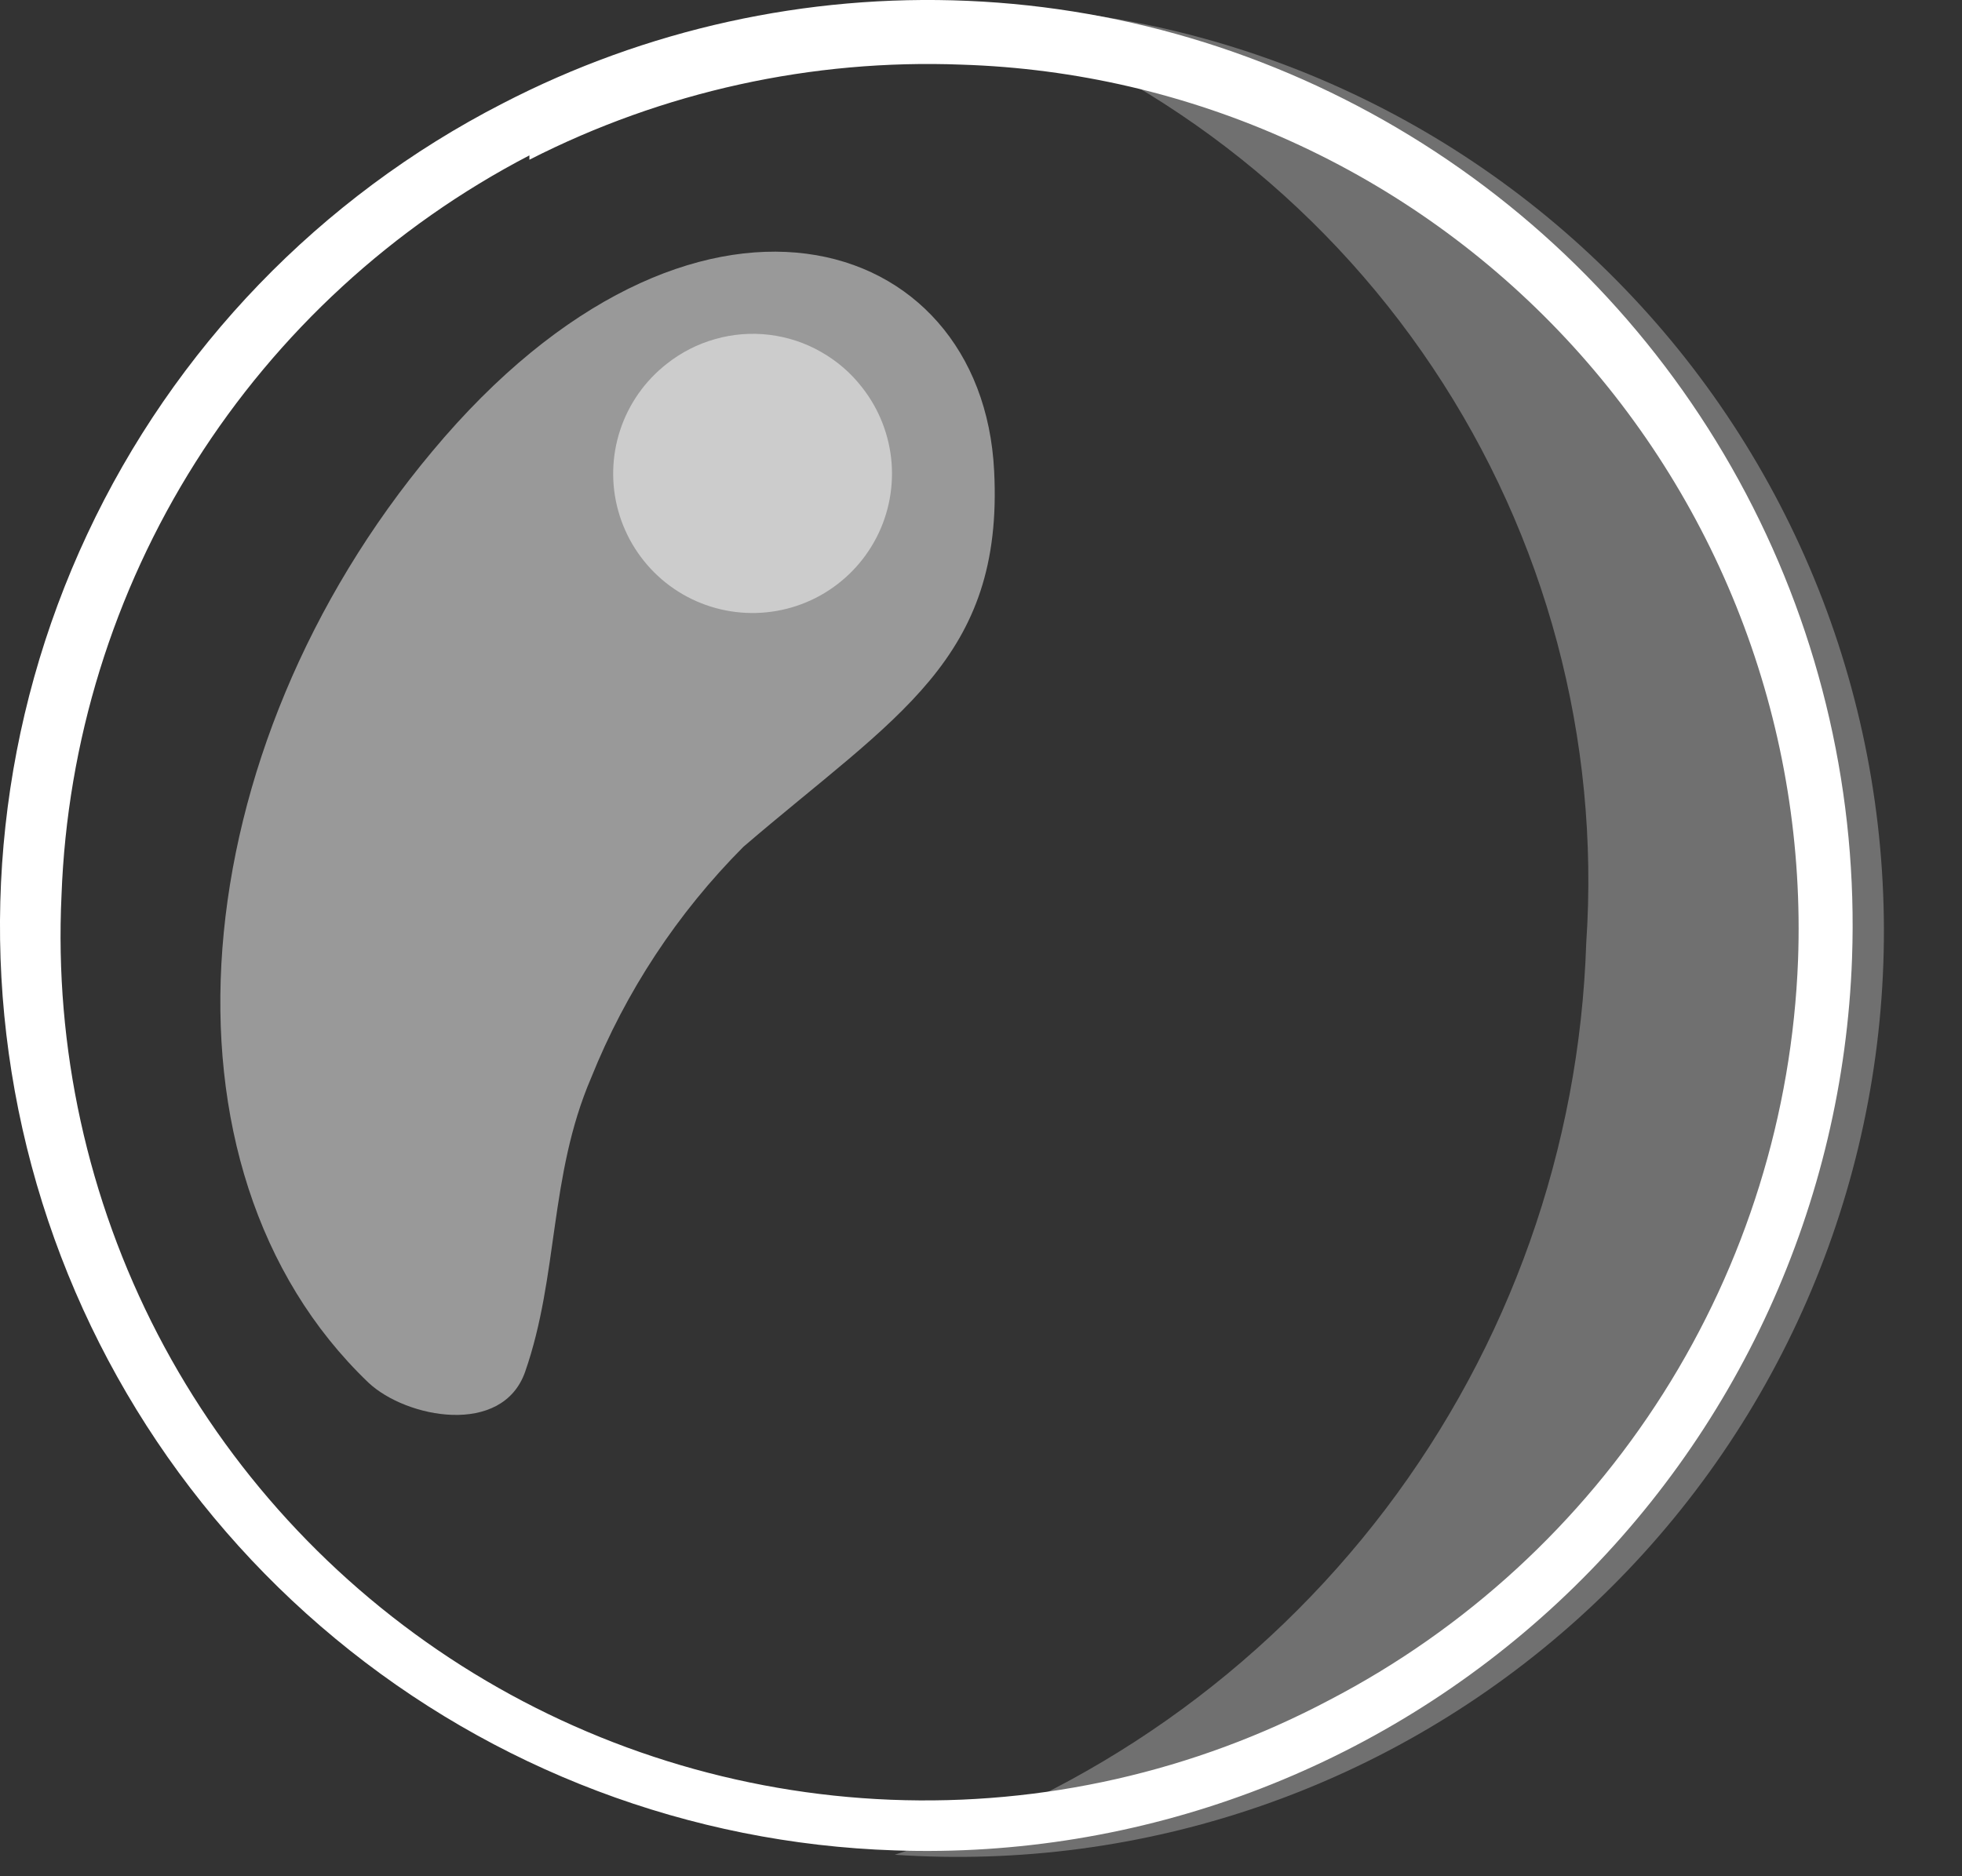
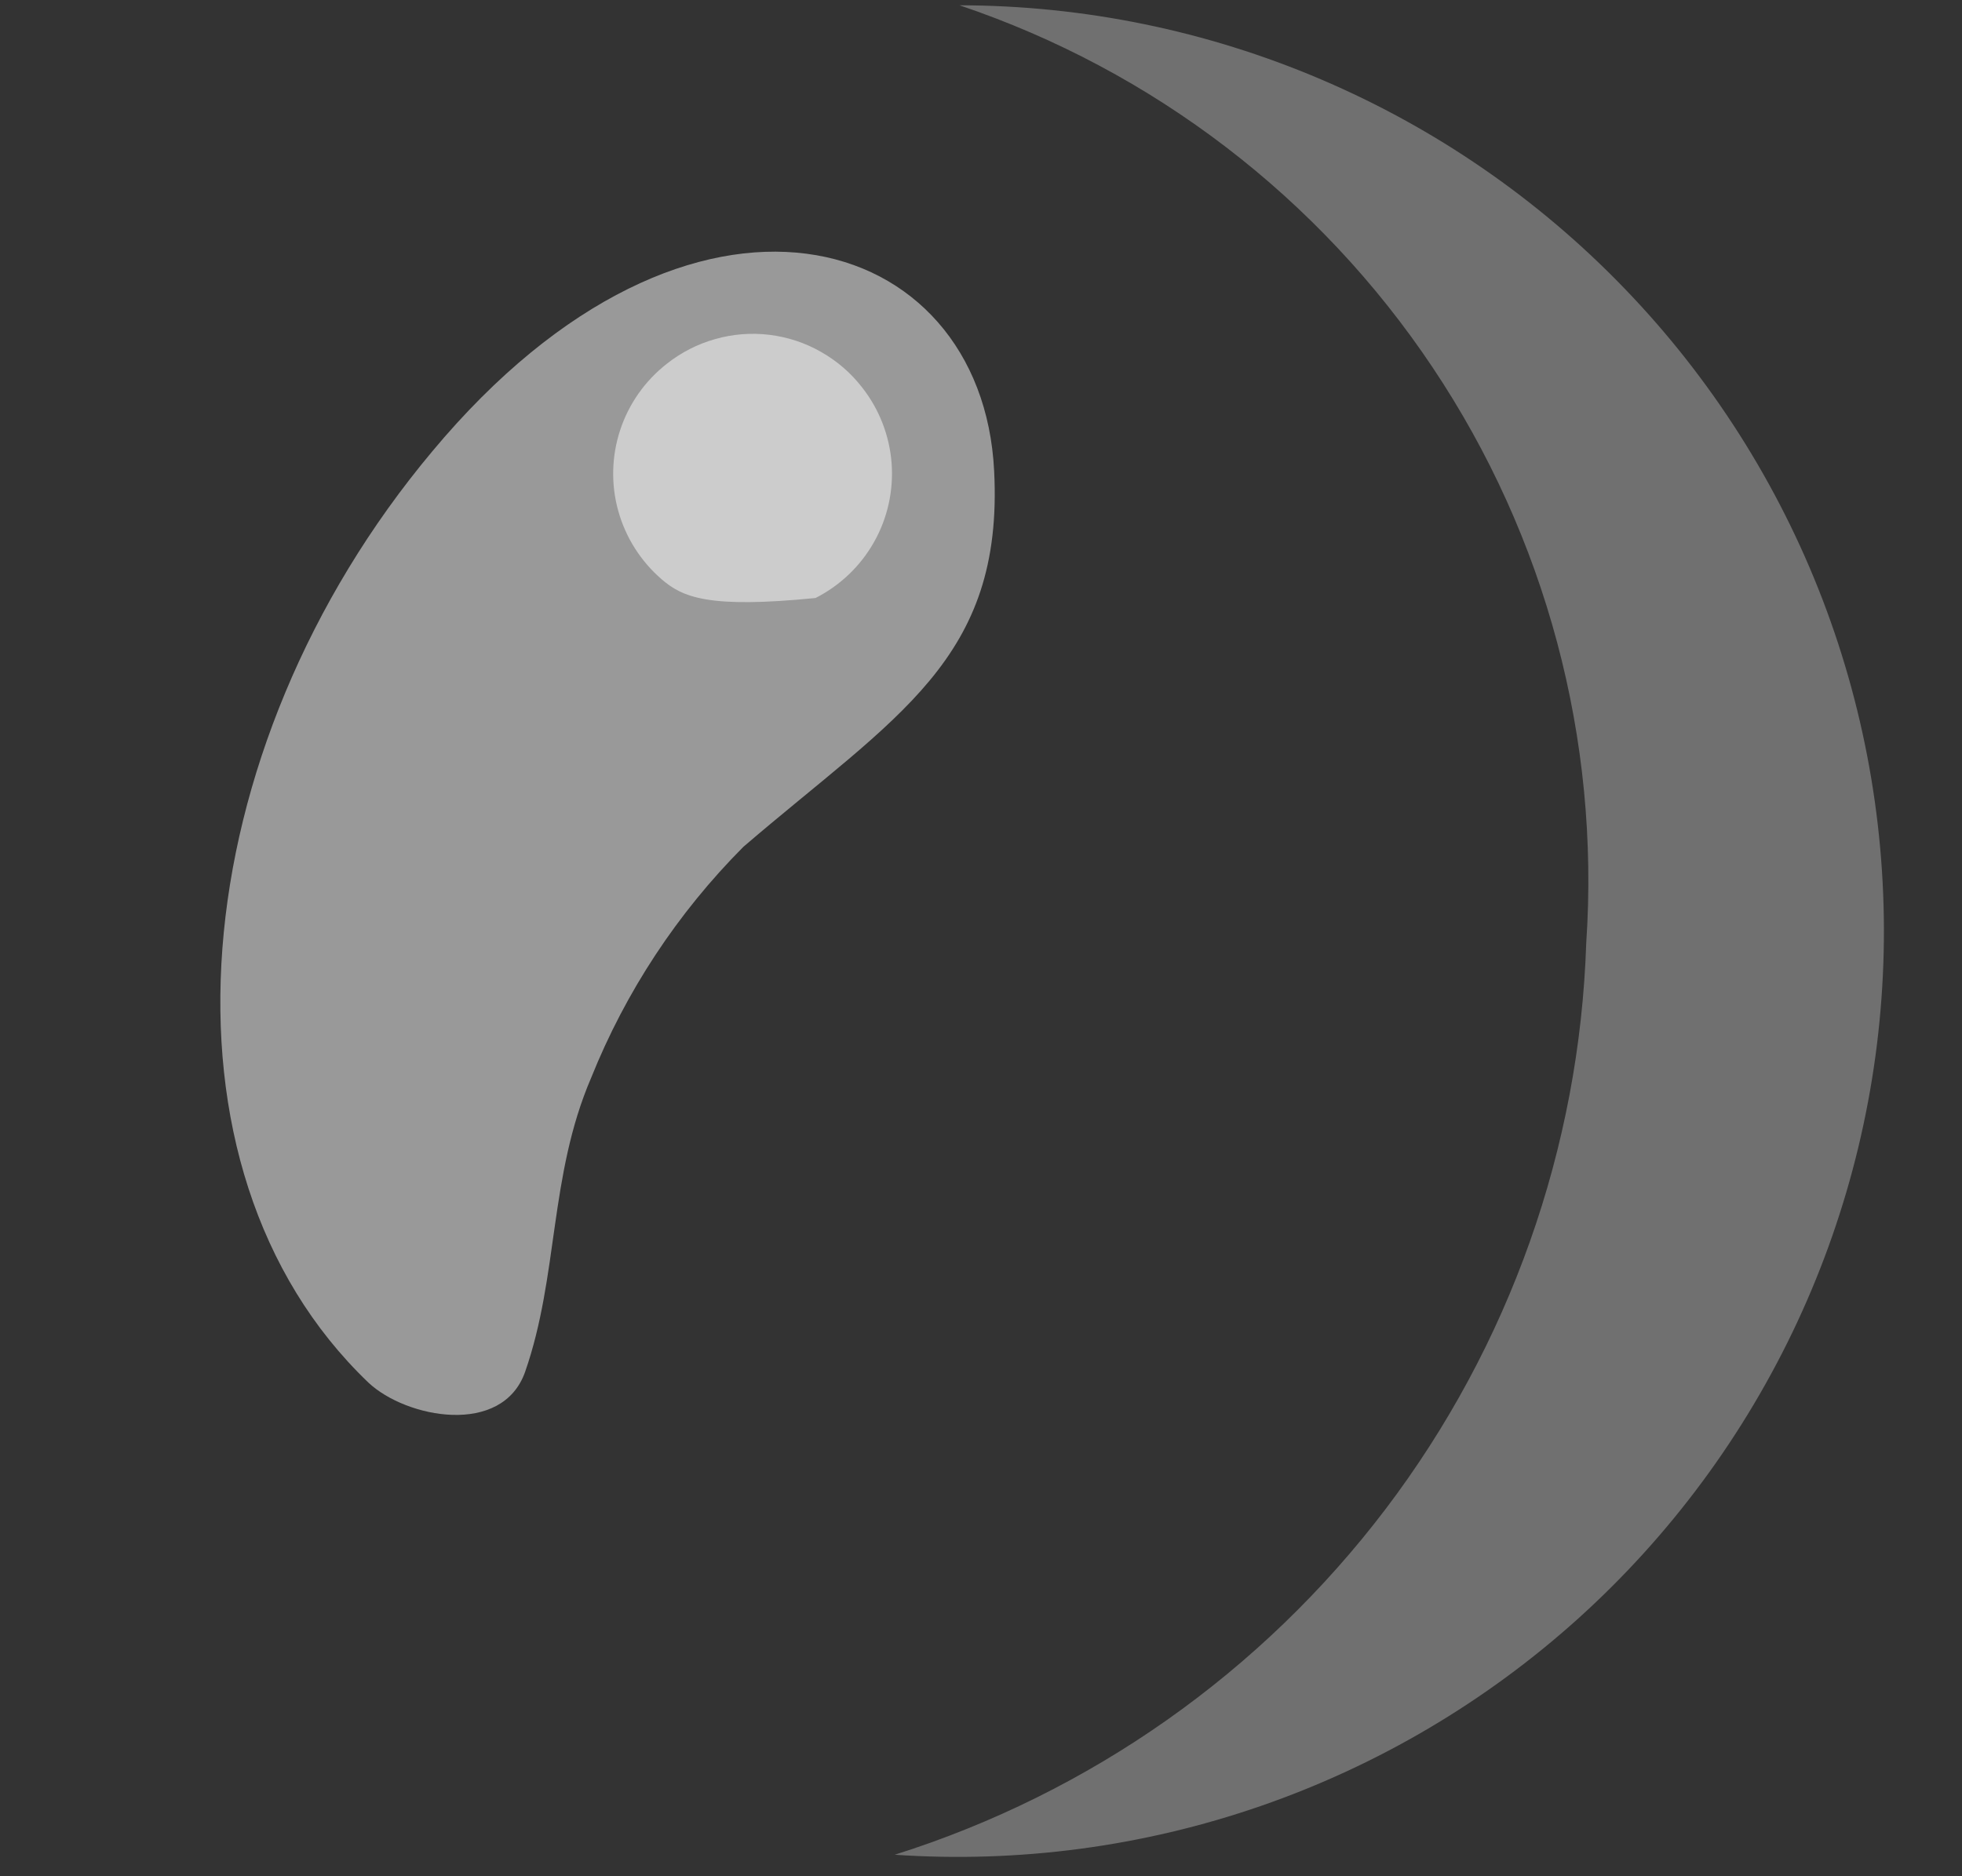
<svg xmlns="http://www.w3.org/2000/svg" width="23" height="22" viewBox="0 0 23 22" fill="none">
  <rect x="0" y="0" width="23" height="22" fill="#333333" stroke="none" />
  <path opacity="0.3" d="M11.248 0.062C13.515 0.826 15.465 2.319 16.794 4.308C18.124 6.297 18.757 8.67 18.595 11.057C18.517 13.459 17.696 15.778 16.244 17.693C14.791 19.608 12.78 21.025 10.488 21.748C11.941 21.847 13.398 21.654 14.775 21.178C16.151 20.702 17.417 19.955 18.499 18.98C19.58 18.005 20.454 16.822 21.069 15.502C21.684 14.183 22.027 12.753 22.078 11.298C22.129 9.842 21.887 8.392 21.366 7.032C20.845 5.673 20.056 4.432 19.045 3.384C18.035 2.335 16.824 1.501 15.484 0.93C14.145 0.359 12.704 0.064 11.248 0.062Z" fill="white" />
-   <path d="M6.206 1.873C7.772 1.074 9.517 0.69 11.273 0.758C12.608 0.8 13.921 1.106 15.136 1.658C16.352 2.209 17.447 2.995 18.358 3.971C19.269 4.947 19.978 6.093 20.445 7.344C20.912 8.594 21.127 9.925 21.078 11.259C21.009 13.062 20.464 14.814 19.498 16.338C18.532 17.862 17.181 19.104 15.58 19.936C14 20.772 12.227 21.174 10.441 21.103C8.655 21.032 6.92 20.49 5.411 19.532C3.902 18.573 2.674 17.233 1.85 15.647C1.027 14.06 0.637 12.284 0.721 10.499C0.787 8.697 1.329 6.944 2.292 5.42C3.256 3.896 4.607 2.654 6.206 1.822M5.89 1.214C3.753 2.311 2.041 4.087 1.023 6.263C0.004 8.439 -0.263 10.891 0.263 13.235C0.789 15.579 2.079 17.681 3.93 19.213C5.78 20.745 8.087 21.618 10.488 21.697C13.363 21.796 16.16 20.75 18.265 18.788C20.369 16.826 21.609 14.109 21.711 11.234C21.779 9.341 21.351 7.463 20.467 5.787C19.584 4.111 18.277 2.696 16.677 1.683C15.076 0.669 13.238 0.092 11.346 0.01C9.453 -0.072 7.572 0.343 5.89 1.214Z" fill="white" />
  <path opacity="0.5" d="M5.067 5.293C2.14 8.789 1.684 13.691 4.319 16.212C4.763 16.63 5.89 16.845 6.156 16.085C6.549 14.958 6.435 13.792 6.929 12.64C7.336 11.625 7.944 10.703 8.715 9.929C10.501 8.396 11.768 7.737 11.654 5.521C11.514 2.696 8.119 1.632 5.067 5.293Z" fill="white" />
-   <path opacity="0.5" d="M10.108 4.545C10.308 4.8 10.427 5.108 10.452 5.43C10.476 5.752 10.405 6.075 10.246 6.356C10.087 6.638 9.848 6.866 9.56 7.012C9.271 7.158 8.946 7.215 8.625 7.176C8.304 7.137 8.002 7.004 7.757 6.793C7.512 6.582 7.335 6.303 7.248 5.992C7.161 5.681 7.169 5.35 7.27 5.043C7.371 4.736 7.561 4.466 7.815 4.267C7.984 4.133 8.177 4.034 8.384 3.976C8.59 3.917 8.807 3.9 9.02 3.926C9.233 3.952 9.44 4.02 9.626 4.127C9.813 4.233 9.977 4.375 10.108 4.545Z" fill="white" />
+   <path opacity="0.5" d="M10.108 4.545C10.308 4.8 10.427 5.108 10.452 5.43C10.476 5.752 10.405 6.075 10.246 6.356C10.087 6.638 9.848 6.866 9.56 7.012C8.304 7.137 8.002 7.004 7.757 6.793C7.512 6.582 7.335 6.303 7.248 5.992C7.161 5.681 7.169 5.35 7.27 5.043C7.371 4.736 7.561 4.466 7.815 4.267C7.984 4.133 8.177 4.034 8.384 3.976C8.59 3.917 8.807 3.9 9.02 3.926C9.233 3.952 9.44 4.02 9.626 4.127C9.813 4.233 9.977 4.375 10.108 4.545Z" fill="white" />
</svg>